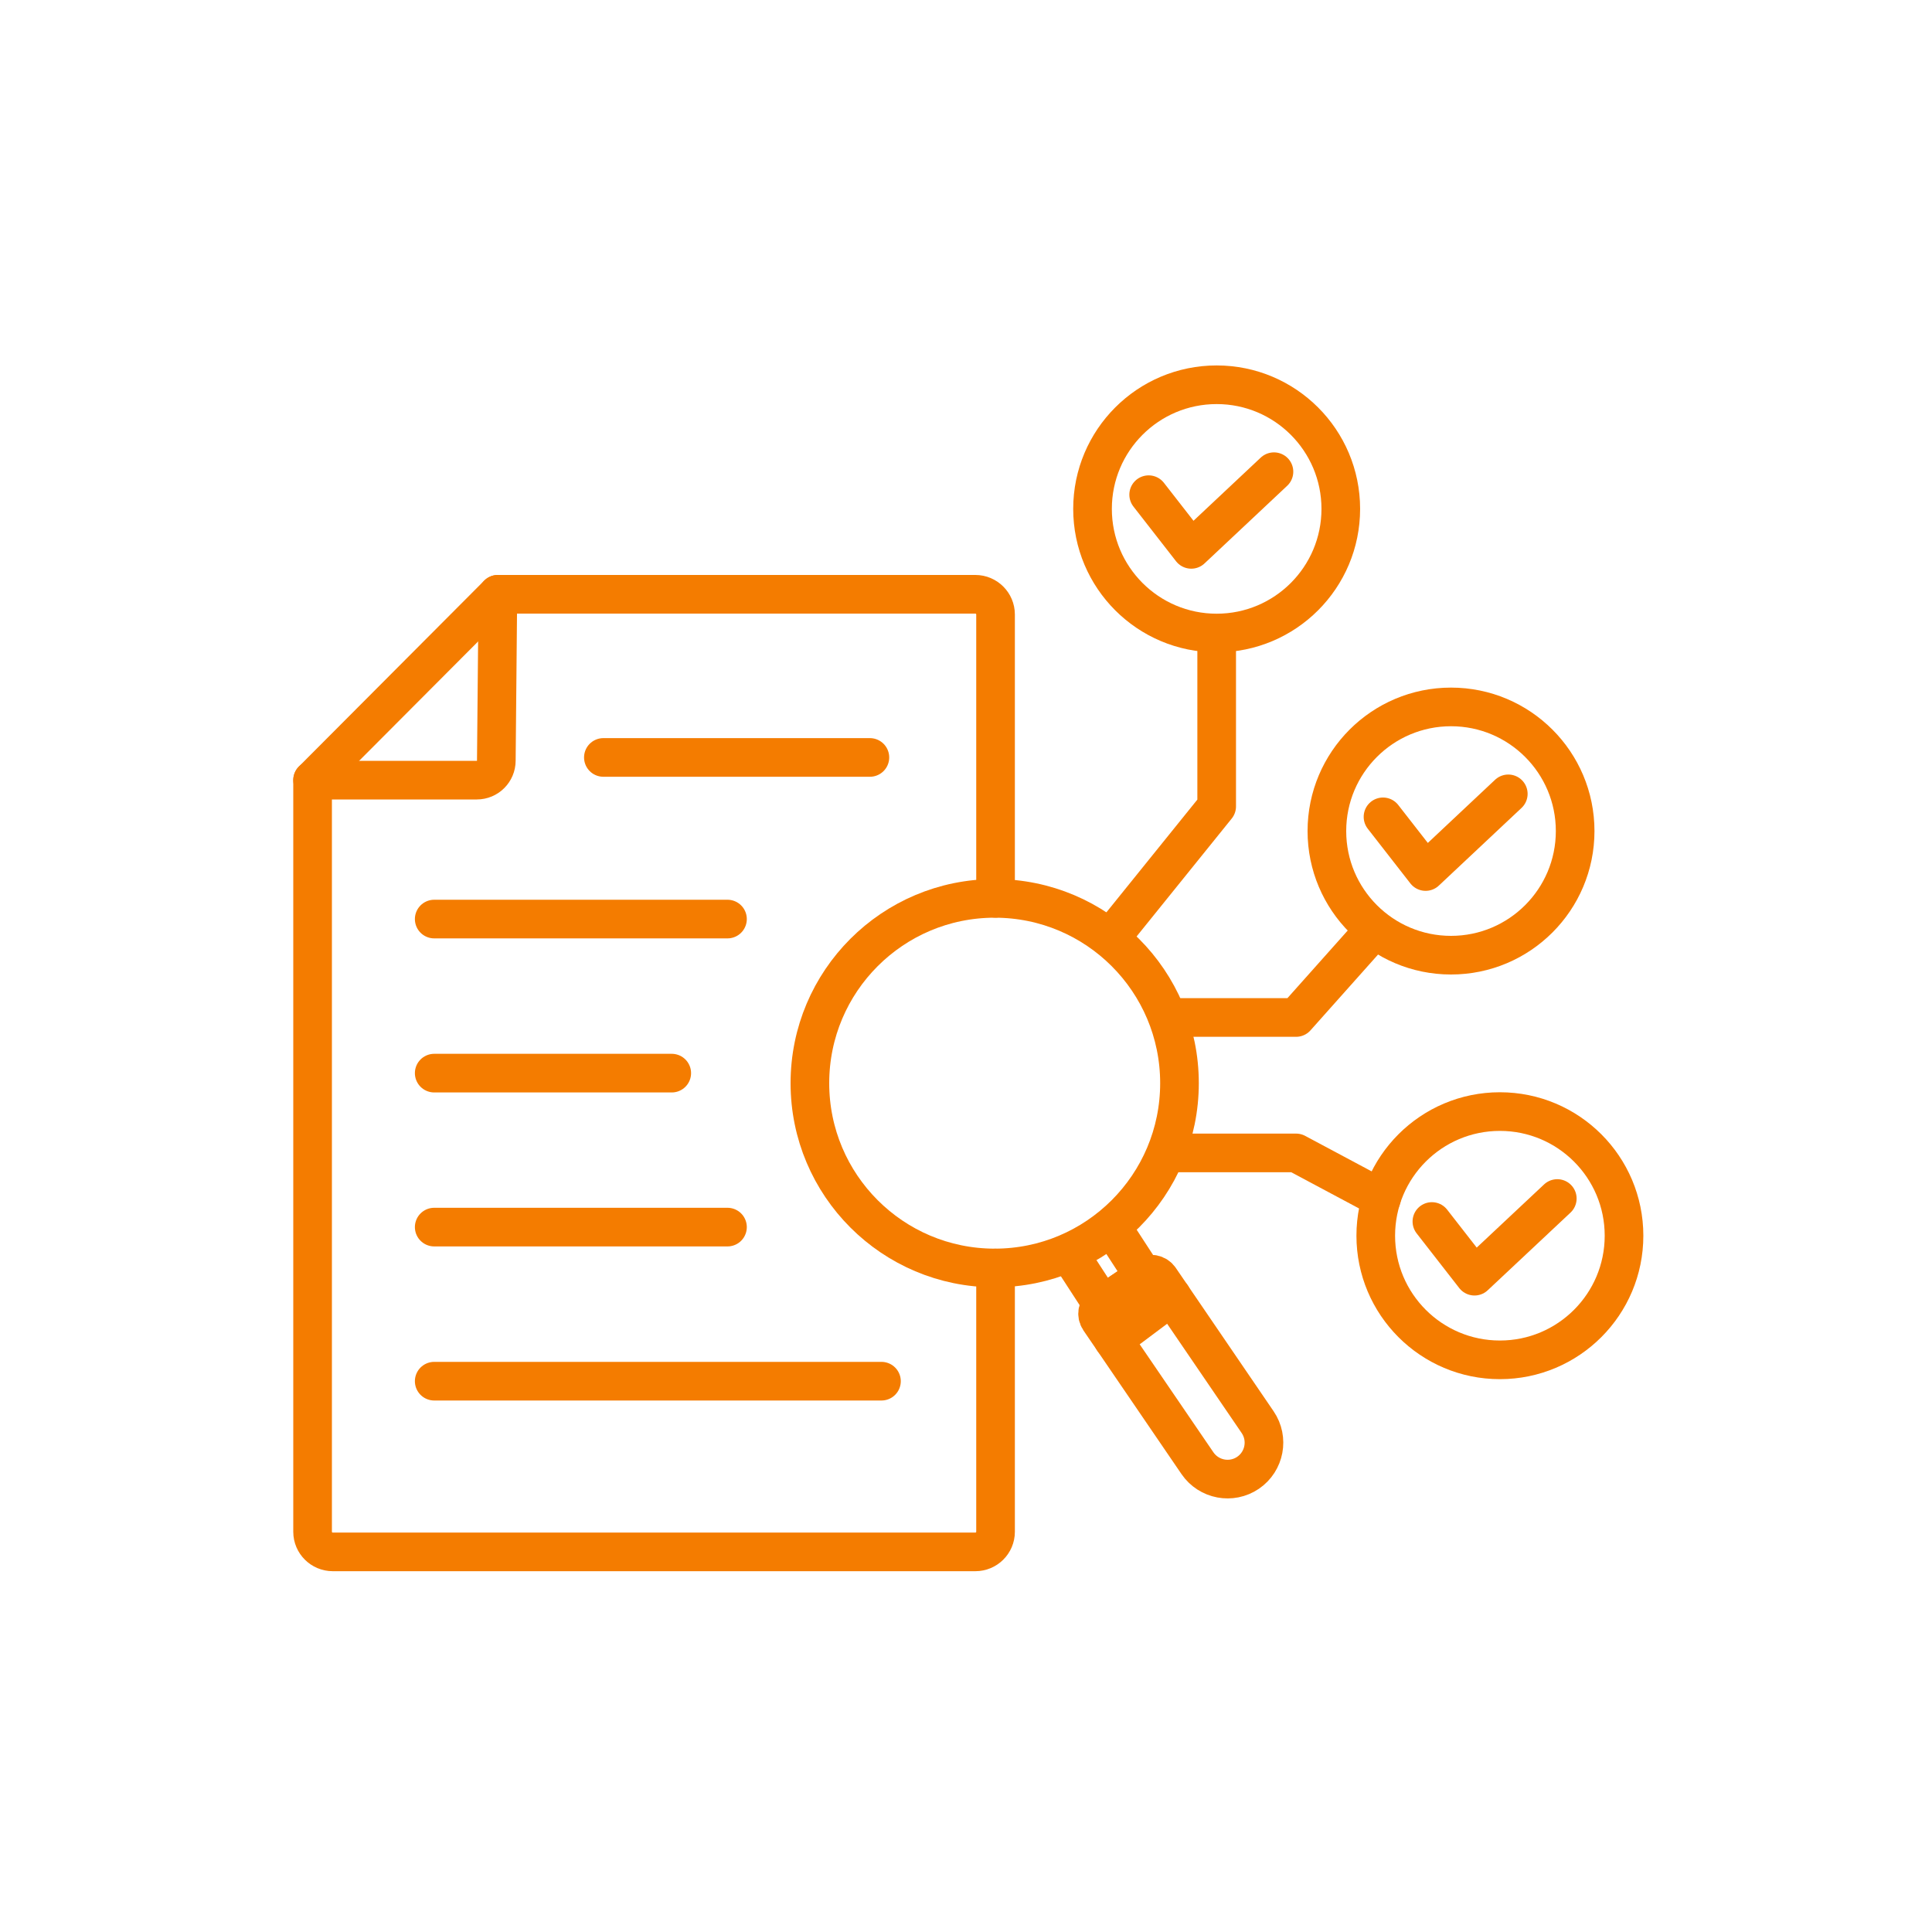
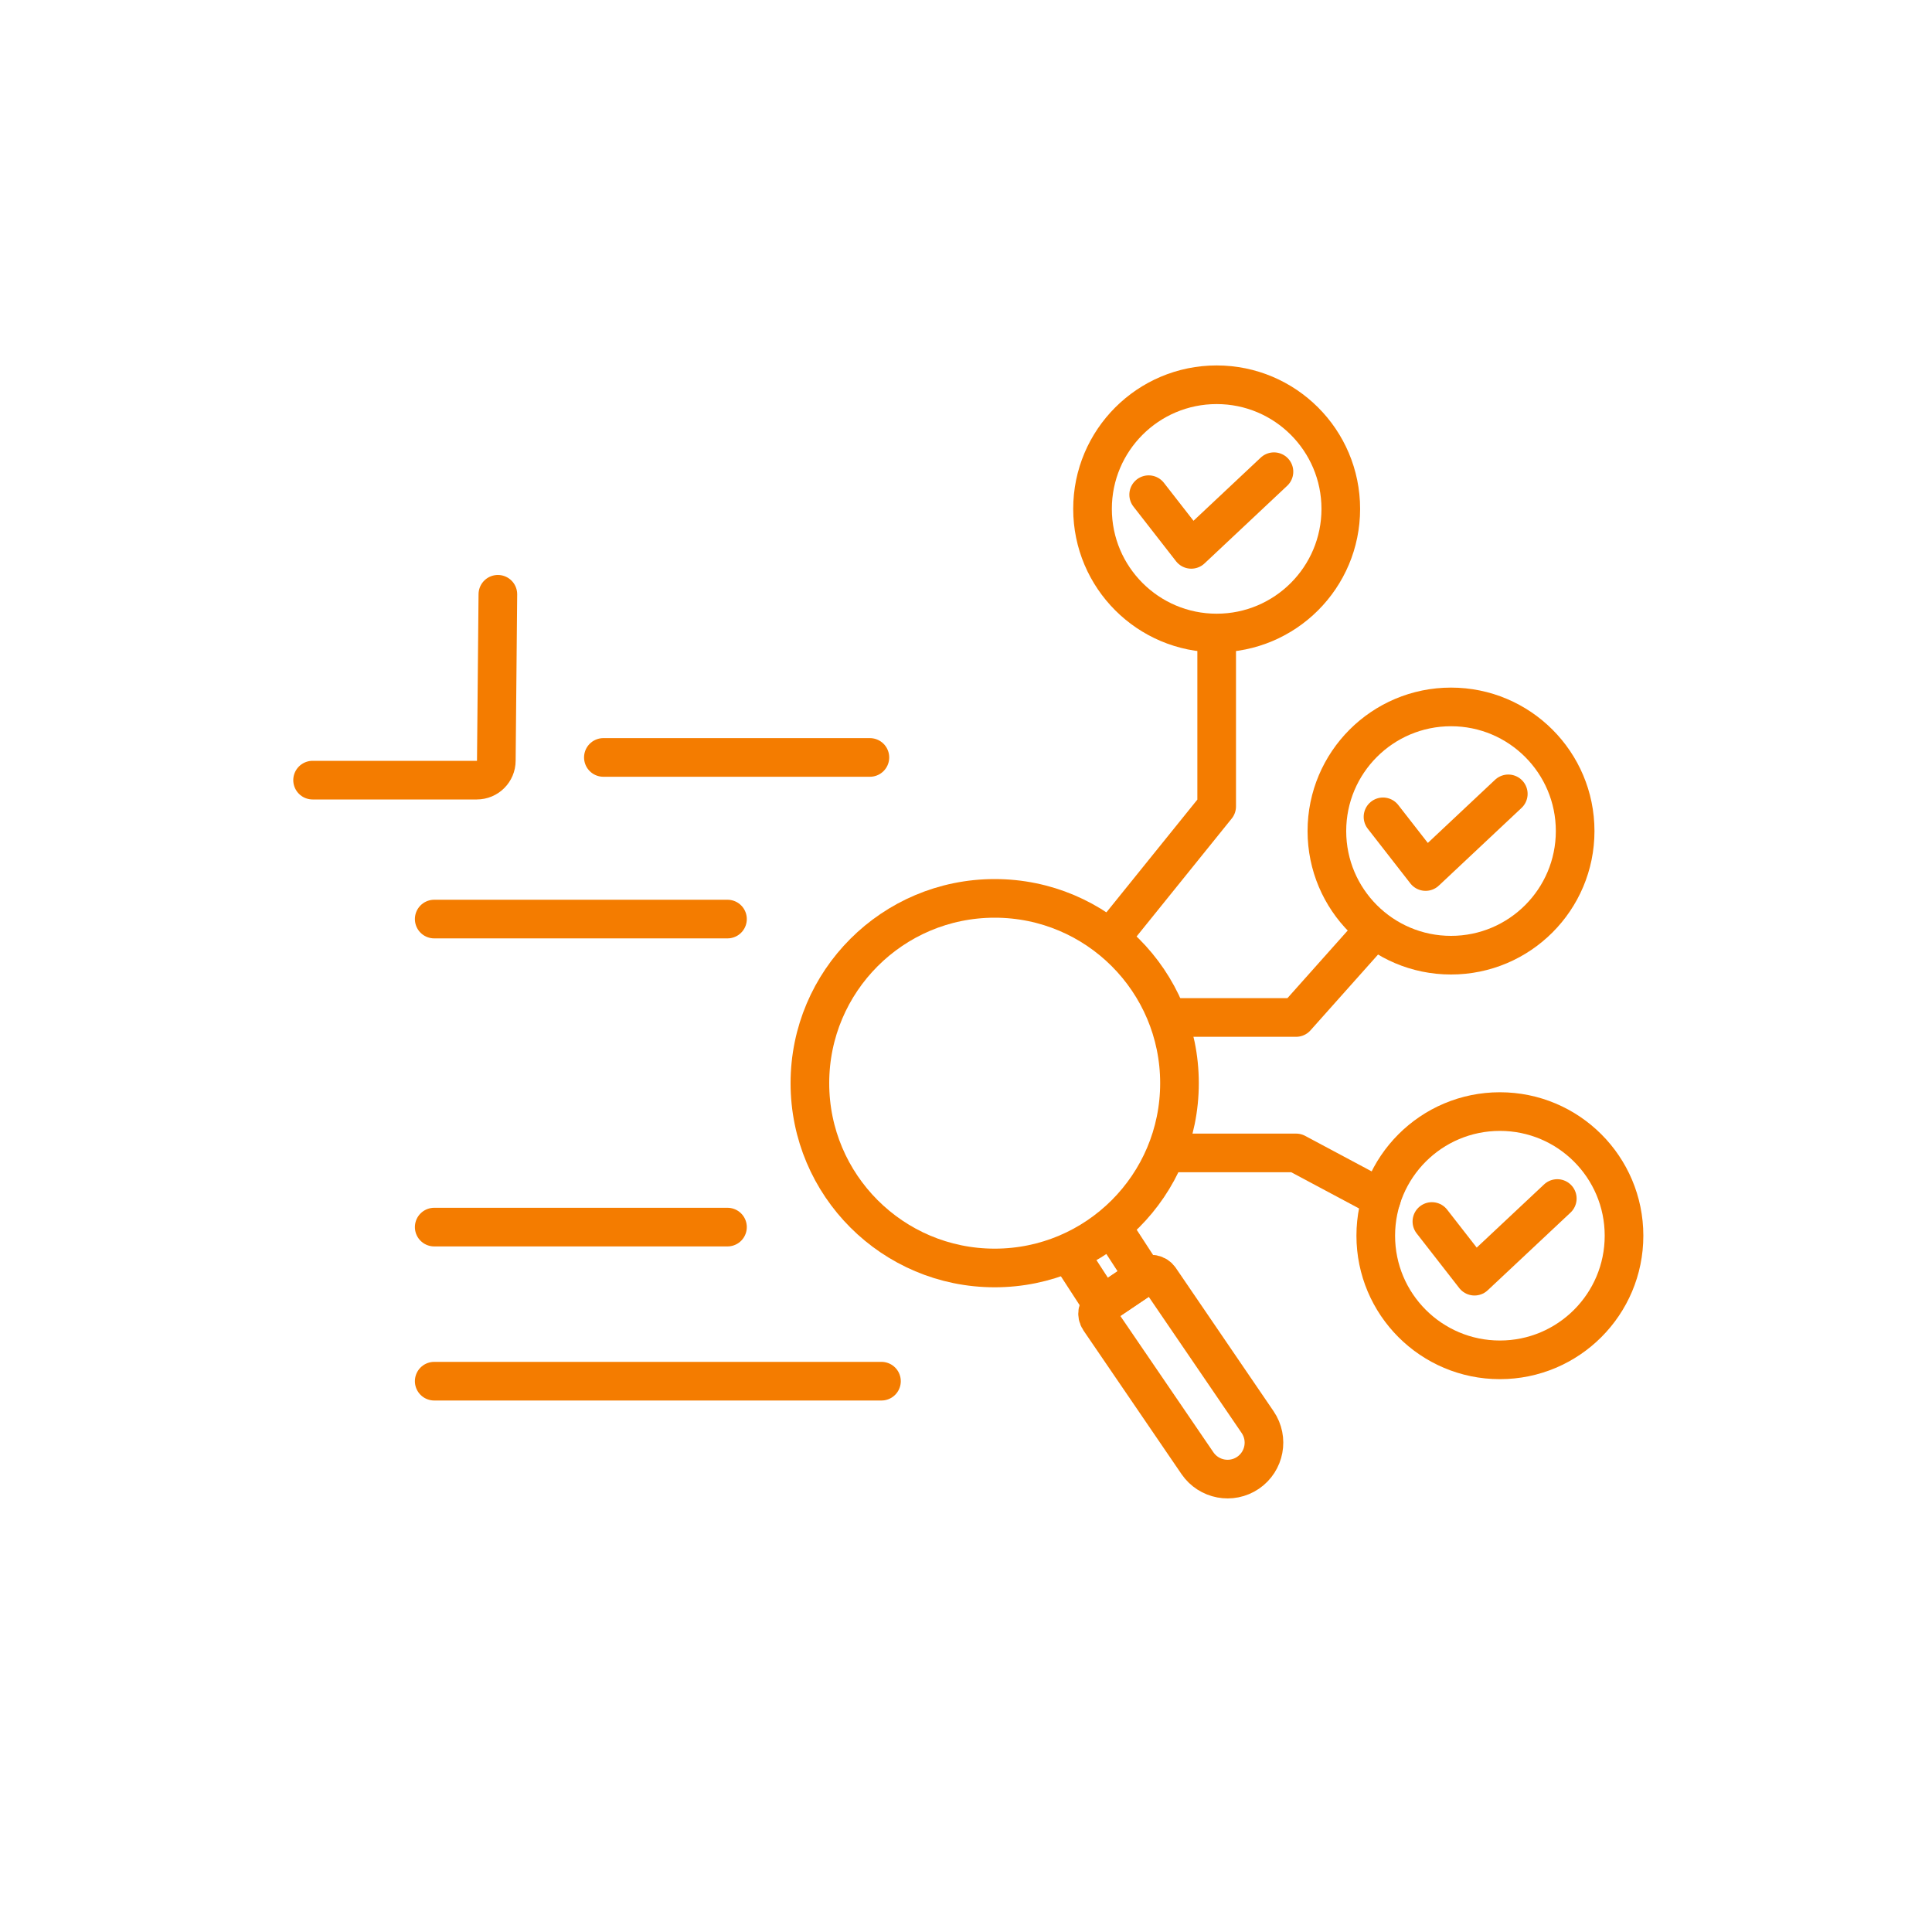
<svg xmlns="http://www.w3.org/2000/svg" width="200" height="200" viewBox="0 0 200 200" fill="none">
  <g clip-path="url(#clip0_172_387)">
    <mask id="mask0_172_387" style="mask-type:alpha" maskUnits="userSpaceOnUse" x="0" y="0" width="200" height="200">
      <path d="M200 0H0V200H200V0Z" fill="#D9D9D9" />
    </mask>
    <g mask="url(#mask0_172_387)">
      <path d="M102.97 131.26C113.535 131.26 122.1 122.695 122.1 112.13C122.1 101.565 113.535 93 102.97 93C92.405 93 83.84 101.565 83.84 112.13C83.84 122.695 92.405 131.26 102.97 131.26Z" stroke="#F47C00" stroke-width="4" stroke-linecap="round" stroke-linejoin="round" />
      <path d="M110.871 130.06L114.121 135.07L118.441 132.16L115.191 127.16" stroke="#F47C00" stroke-width="4" stroke-linecap="round" stroke-linejoin="round" />
      <path d="M113.811 136.601L123.961 151.471C125.141 153.191 127.481 153.631 129.201 152.461C130.921 151.281 131.361 148.941 130.191 147.221L120.061 132.371C119.721 131.881 119.051 131.751 118.551 132.081L114.101 135.081C113.601 135.421 113.471 136.101 113.811 136.601Z" stroke="#F47C00" stroke-width="4" stroke-linecap="round" stroke-linejoin="round" />
-       <path d="M121.3 134.18L115.25 138.71" stroke="#F47C00" stroke-width="4" stroke-linecap="round" stroke-linejoin="round" />
-       <path d="M103.059 131.27V158.57C103.059 159.72 102.119 160.65 100.969 160.65H34.449C33.299 160.65 32.359 159.72 32.359 158.57V80.76L51.539 61.52H100.969C102.119 61.52 103.059 62.459 103.059 63.609V92.99" stroke="#F47C00" stroke-width="4" stroke-linecap="round" stroke-linejoin="round" />
      <path d="M32.359 80.76H49.359C50.479 80.76 51.379 79.85 51.379 78.74L51.539 61.52" stroke="#F47C00" stroke-width="4" stroke-linecap="round" stroke-linejoin="round" />
      <path d="M62.461 78.41H90.051" stroke="#F47C00" stroke-width="4" stroke-linecap="round" stroke-linejoin="round" />
      <path d="M44.949 95.141H75.309" stroke="#F47C00" stroke-width="4" stroke-linecap="round" stroke-linejoin="round" />
-       <path d="M44.949 111.09H69.539" stroke="#F47C00" stroke-width="4" stroke-linecap="round" stroke-linejoin="round" />
      <path d="M44.949 127.029H75.309" stroke="#F47C00" stroke-width="4" stroke-linecap="round" stroke-linejoin="round" />
      <path d="M44.949 142.98H91.249" stroke="#F47C00" stroke-width="4" stroke-linecap="round" stroke-linejoin="round" />
      <path d="M115.23 96.769L125.95 83.48V66.269" stroke="#F47C00" stroke-width="4" stroke-linecap="round" stroke-linejoin="round" />
      <path d="M121.059 105.33H134.169L141.799 96.769" stroke="#F47C00" stroke-width="4" stroke-linecap="round" stroke-linejoin="round" />
      <path d="M121.059 119.35H134.169L143.009 124.07" stroke="#F47C00" stroke-width="4" stroke-linecap="round" stroke-linejoin="round" />
      <path d="M150.209 98.88C157.306 98.88 163.059 93.126 163.059 86.03C163.059 78.933 157.306 73.18 150.209 73.18C143.113 73.18 137.359 78.933 137.359 86.03C137.359 93.126 143.113 98.88 150.209 98.88Z" stroke="#F47C00" stroke-width="4" stroke-linecap="round" stroke-linejoin="round" />
      <path d="M143.168 84.56L147.578 90.22L156.138 82.18" stroke="#F47C00" stroke-width="4" stroke-linecap="round" stroke-linejoin="round" />
      <path d="M125.948 65.53C133.045 65.53 138.798 59.777 138.798 52.68C138.798 45.583 133.045 39.83 125.948 39.83C118.851 39.83 113.098 45.583 113.098 52.68C113.098 59.777 118.851 65.53 125.948 65.53Z" stroke="#F47C00" stroke-width="4" stroke-linecap="round" stroke-linejoin="round" />
      <path d="M118.91 51.21L123.32 56.87L131.88 48.83" stroke="#F47C00" stroke-width="4" stroke-linecap="round" stroke-linejoin="round" />
      <path d="M155.268 140.77C162.365 140.77 168.118 135.017 168.118 127.92C168.118 120.823 162.365 115.07 155.268 115.07C148.171 115.07 142.418 120.823 142.418 127.92C142.418 135.017 148.171 140.77 155.268 140.77Z" stroke="#F47C00" stroke-width="4" stroke-linecap="round" stroke-linejoin="round" />
      <path d="M148.229 126.45L152.639 132.11L161.21 124.07" stroke="#F47C00" stroke-width="4" stroke-linecap="round" stroke-linejoin="round" />
    </g>
  </g>
  <defs>
    <clipPath id="clip0_172_387">
      <rect width="200" height="200" fill="white" />
    </clipPath>
  </defs>
</svg>